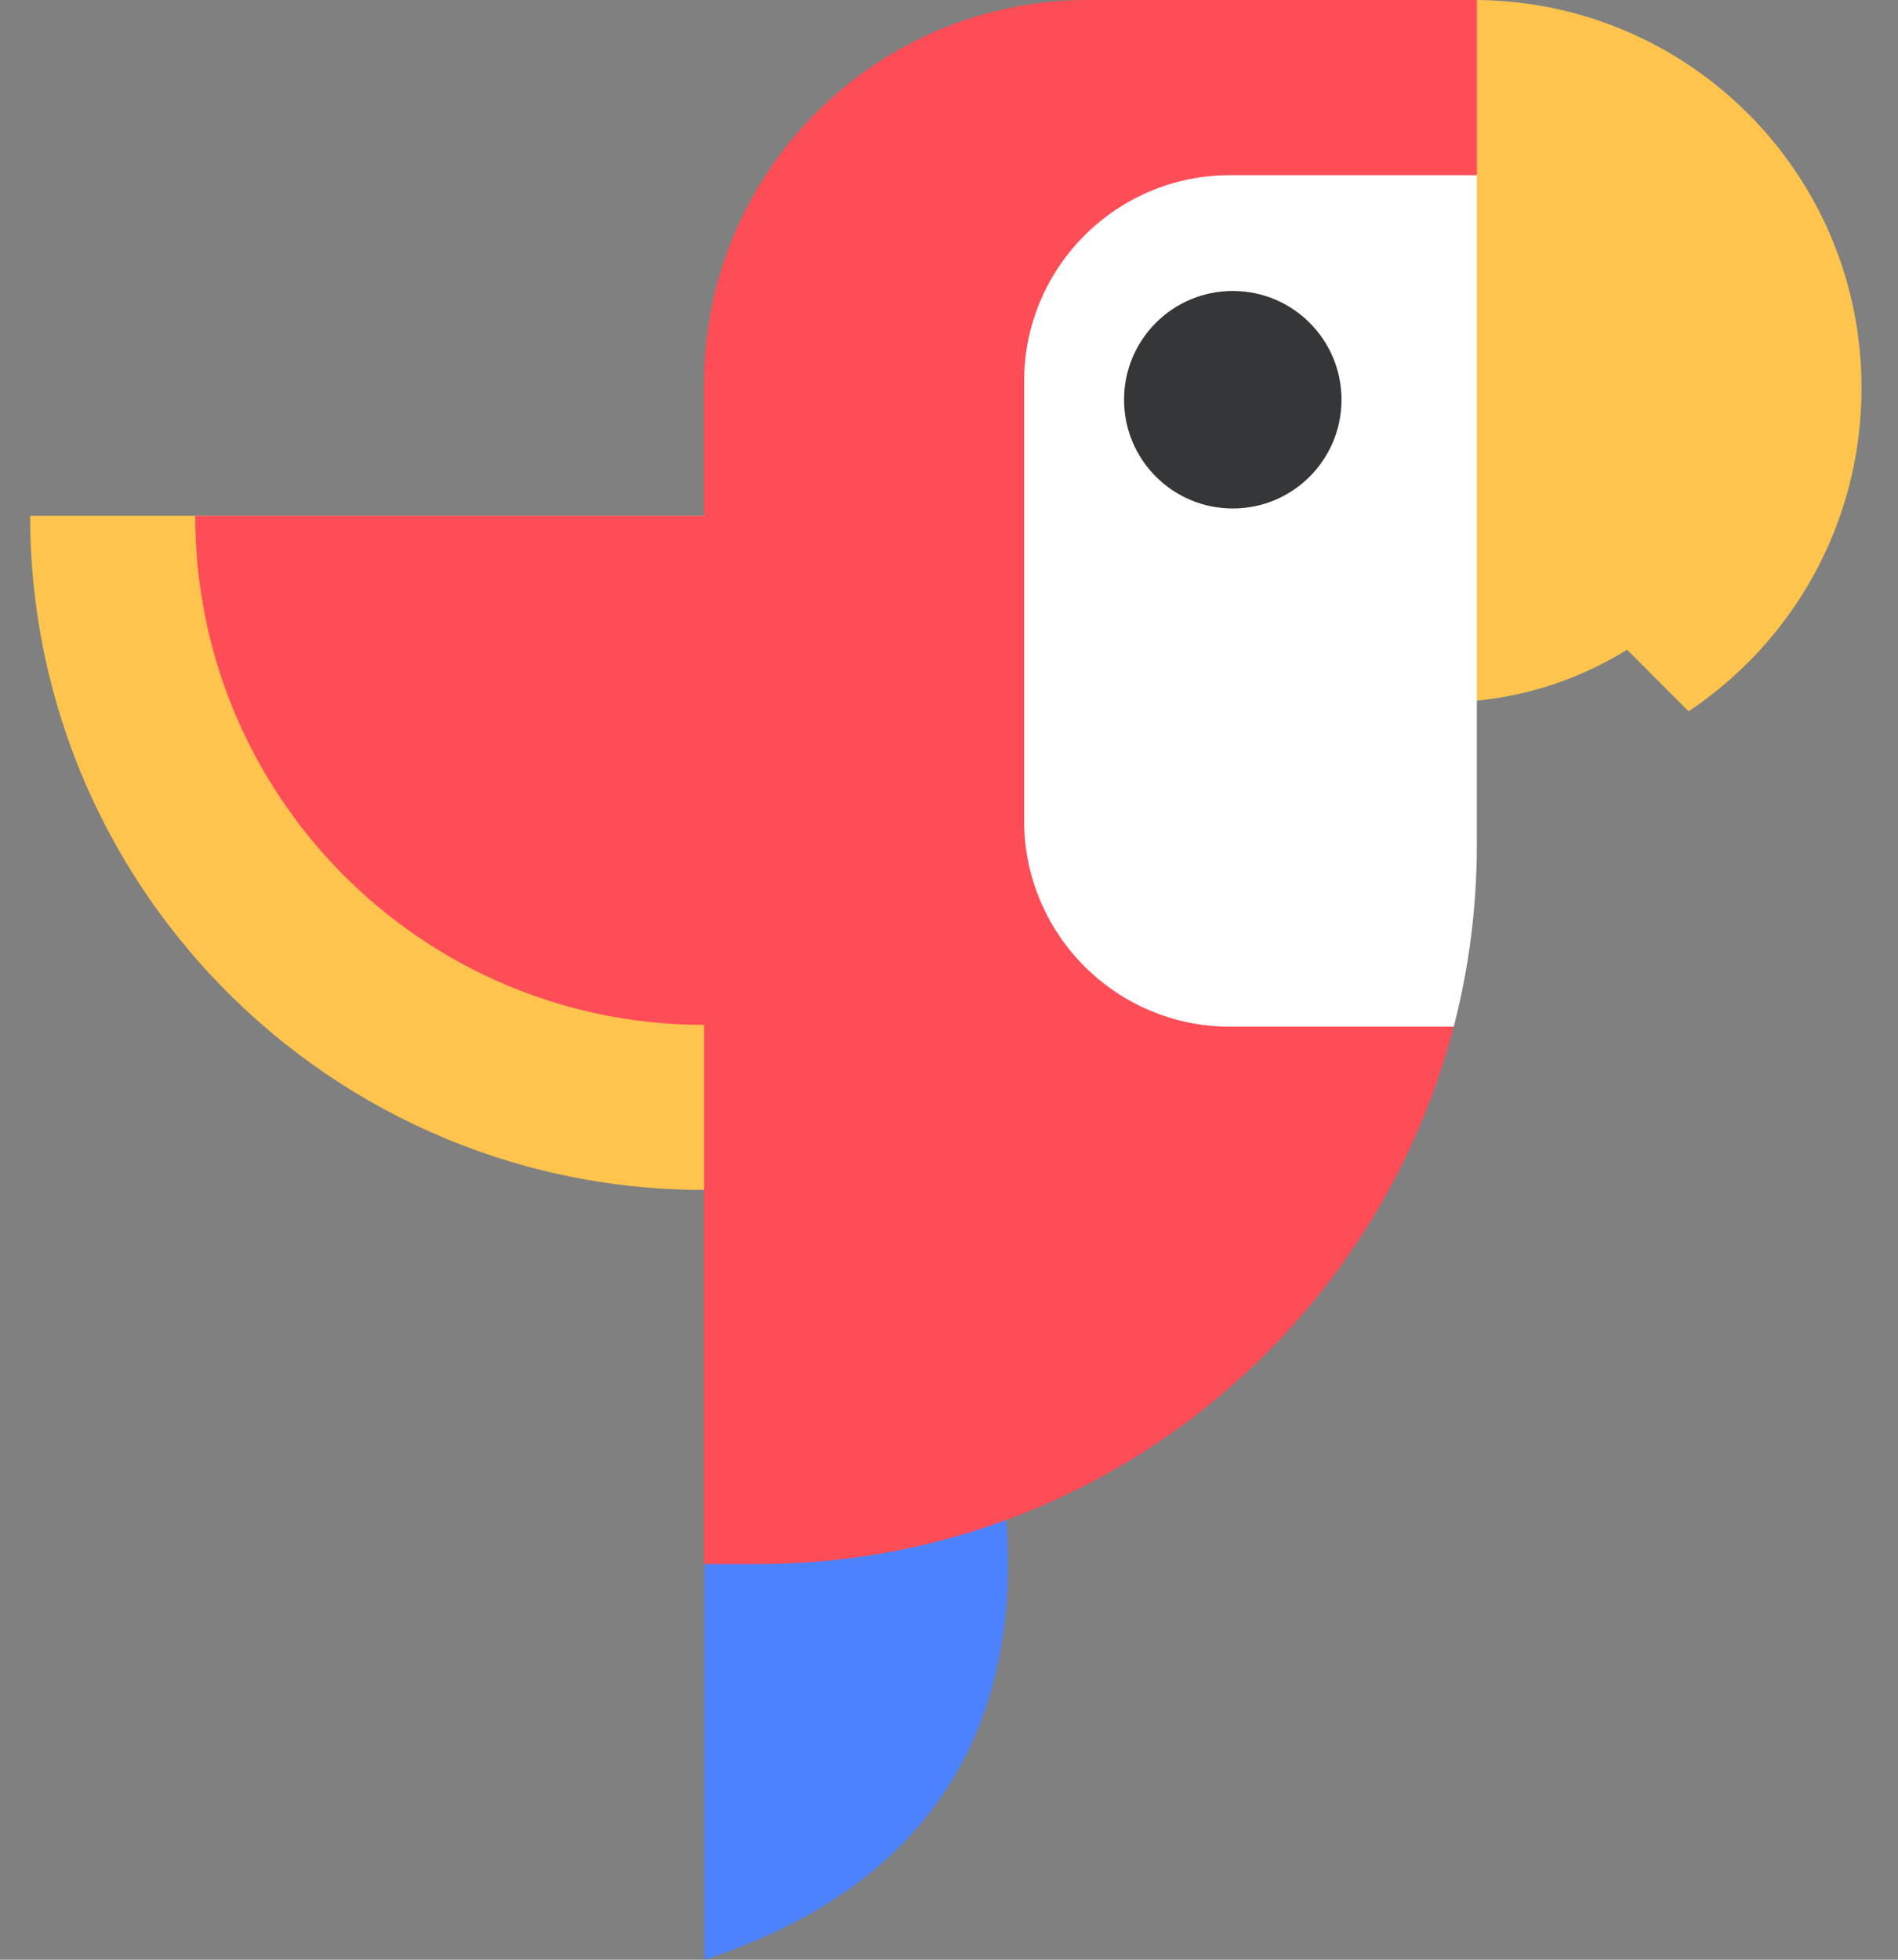
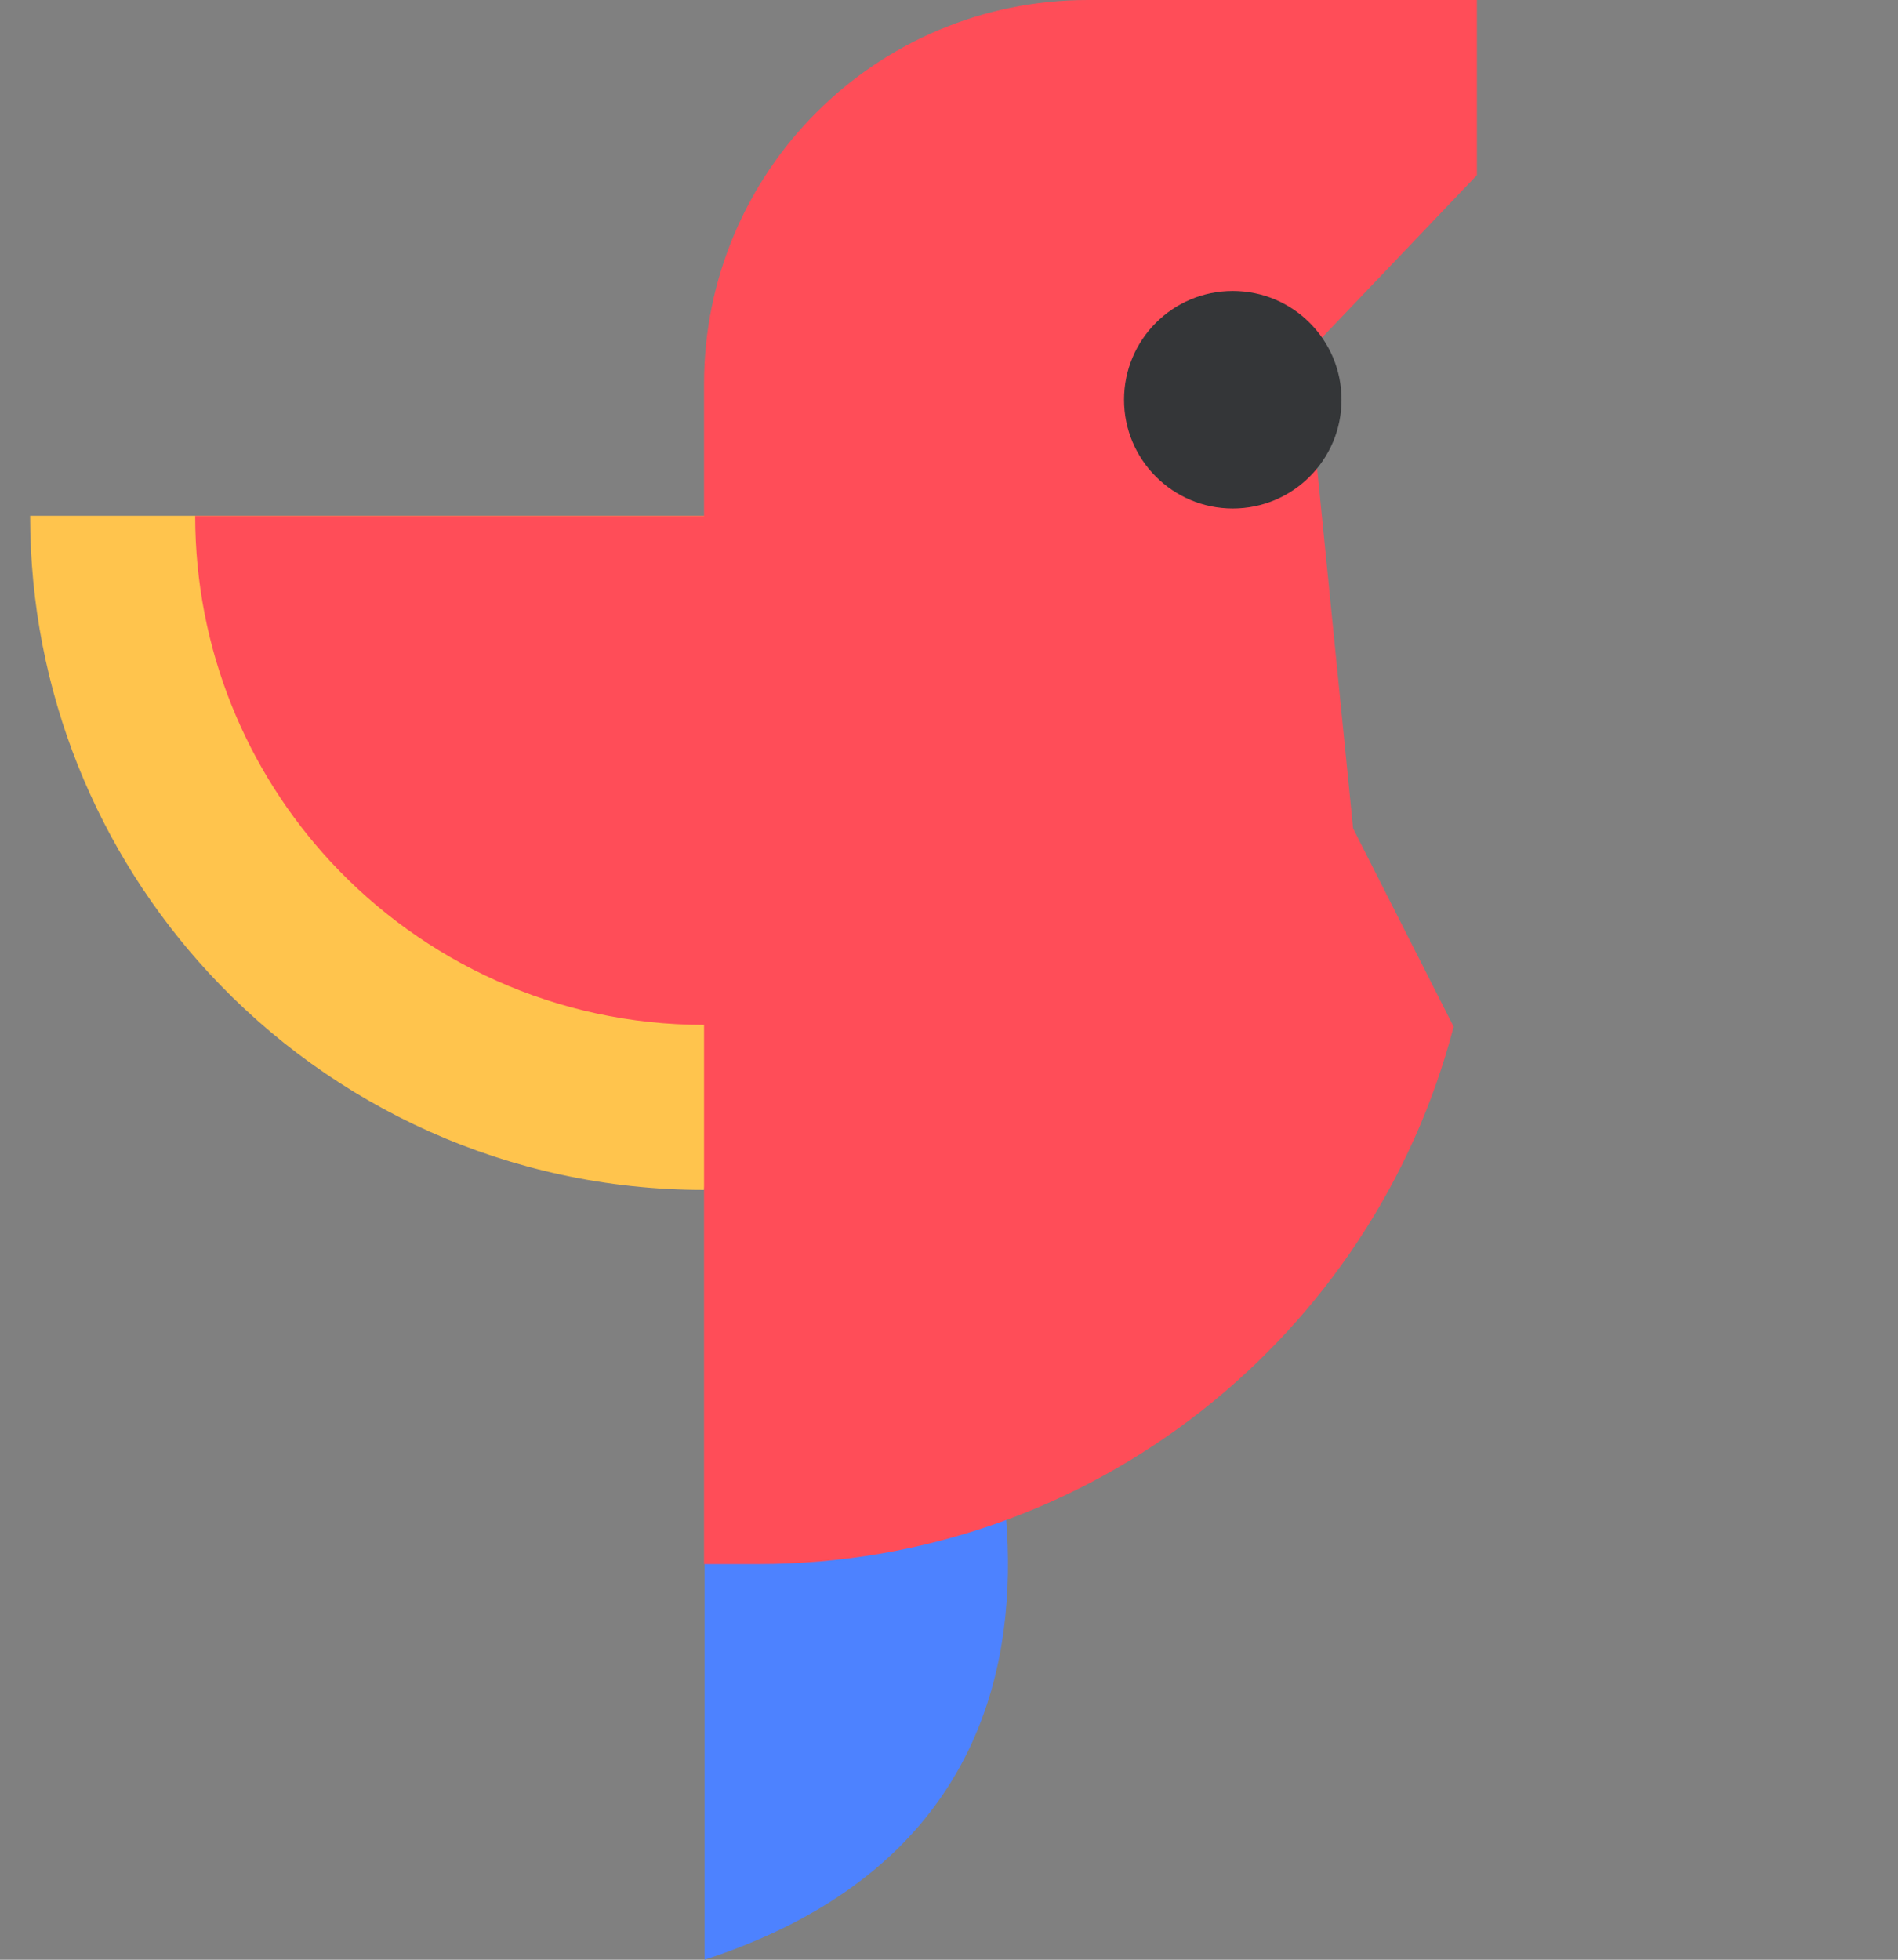
<svg xmlns="http://www.w3.org/2000/svg" width="31" height="32" viewBox="0 0 31 32" fill="none">
  <rect x="0" y="0" width="31" height="32" fill="#808080" stroke="none" />
  <path d="M11.501 19.43C8.305 19.43 5.428 18.068 3.416 15.893C1.602 13.93 0.492 11.305 0.492 8.422H12.661L11.501 19.43Z" fill="#FFC44D" />
  <path d="M15.026 19.992L11.508 22.074V32C18.856 29.598 16.18 22.178 15.026 19.992Z" fill="#4D82FF" />
-   <path d="M24.069 0C23.928 0 23.791 0.004 23.653 0.013C23.621 0.013 23.589 0.011 23.557 0.011C20.393 0.011 17.828 2.576 17.828 5.74C17.828 8.903 20.393 11.469 23.557 11.469C24.665 11.469 25.698 11.153 26.575 10.609L27.58 11.615C29.284 10.478 30.404 8.541 30.404 6.34C30.409 2.837 27.57 0 24.069 0Z" fill="#FFC44D" />
  <path d="M24.12 0H17.767C14.304 0 11.499 2.807 11.499 6.268V8.424H3.188C3.188 10.601 4.026 12.583 5.394 14.064C6.914 15.706 9.086 16.735 11.499 16.735V25.539H12.38C17.839 25.539 22.427 21.813 23.742 16.765L22.1 13.527L21.327 5.791L24.122 2.86V0H24.12Z" fill="#FF4D58" />
-   <path d="M20.092 2.86C18.233 2.86 16.727 4.367 16.727 6.226V13.4C16.727 15.258 18.233 16.765 20.092 16.765H23.744C23.99 15.816 24.121 14.823 24.121 13.796V2.86H20.092Z" fill="white" />
  <path d="M20.135 8.303C21.116 8.303 21.911 7.508 21.911 6.527C21.911 5.546 21.116 4.751 20.135 4.751C19.154 4.751 18.359 5.546 18.359 6.527C18.359 7.508 19.154 8.303 20.135 8.303Z" fill="#343638" />
</svg>